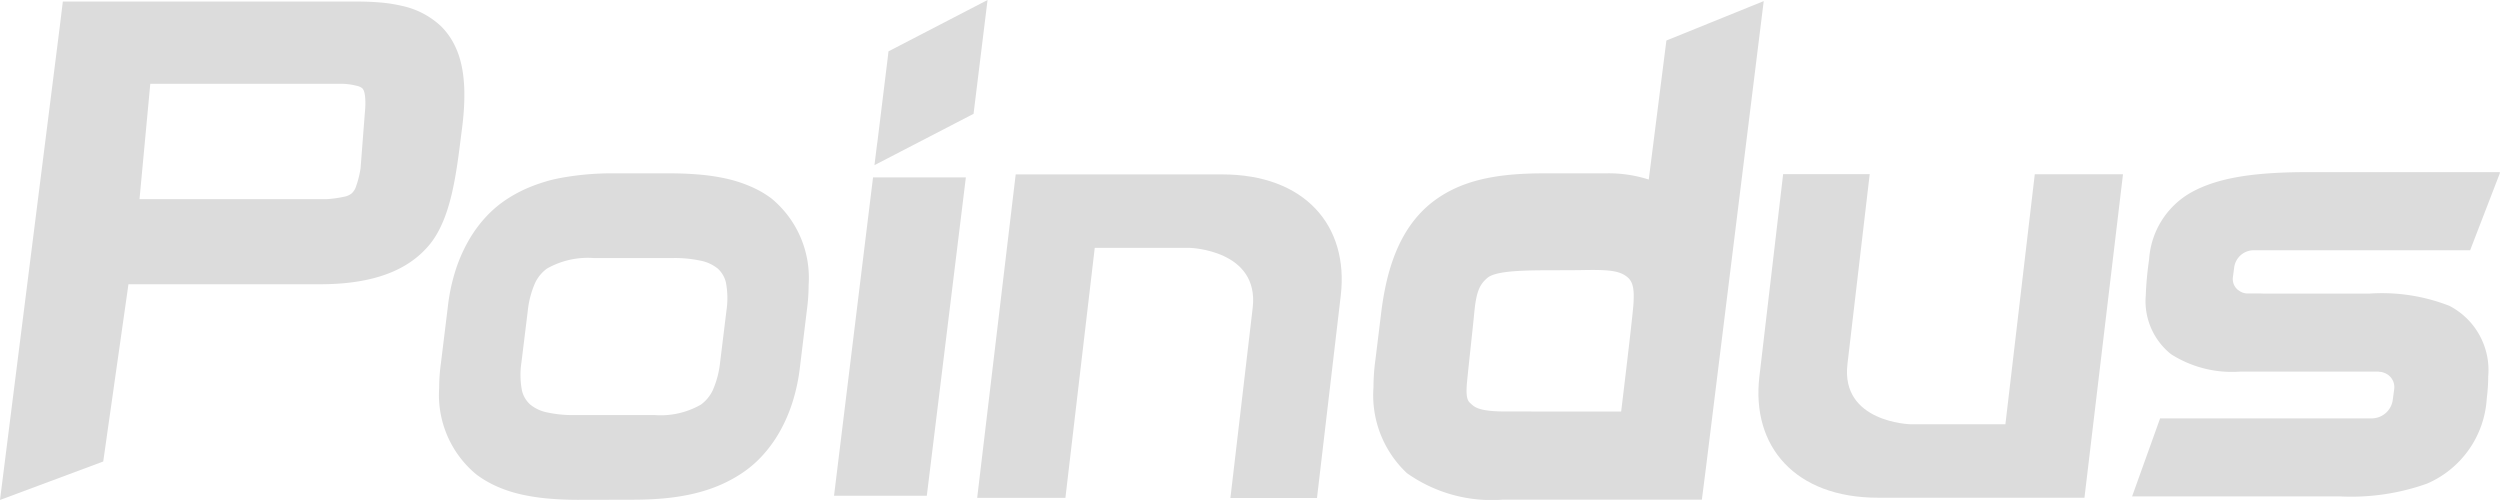
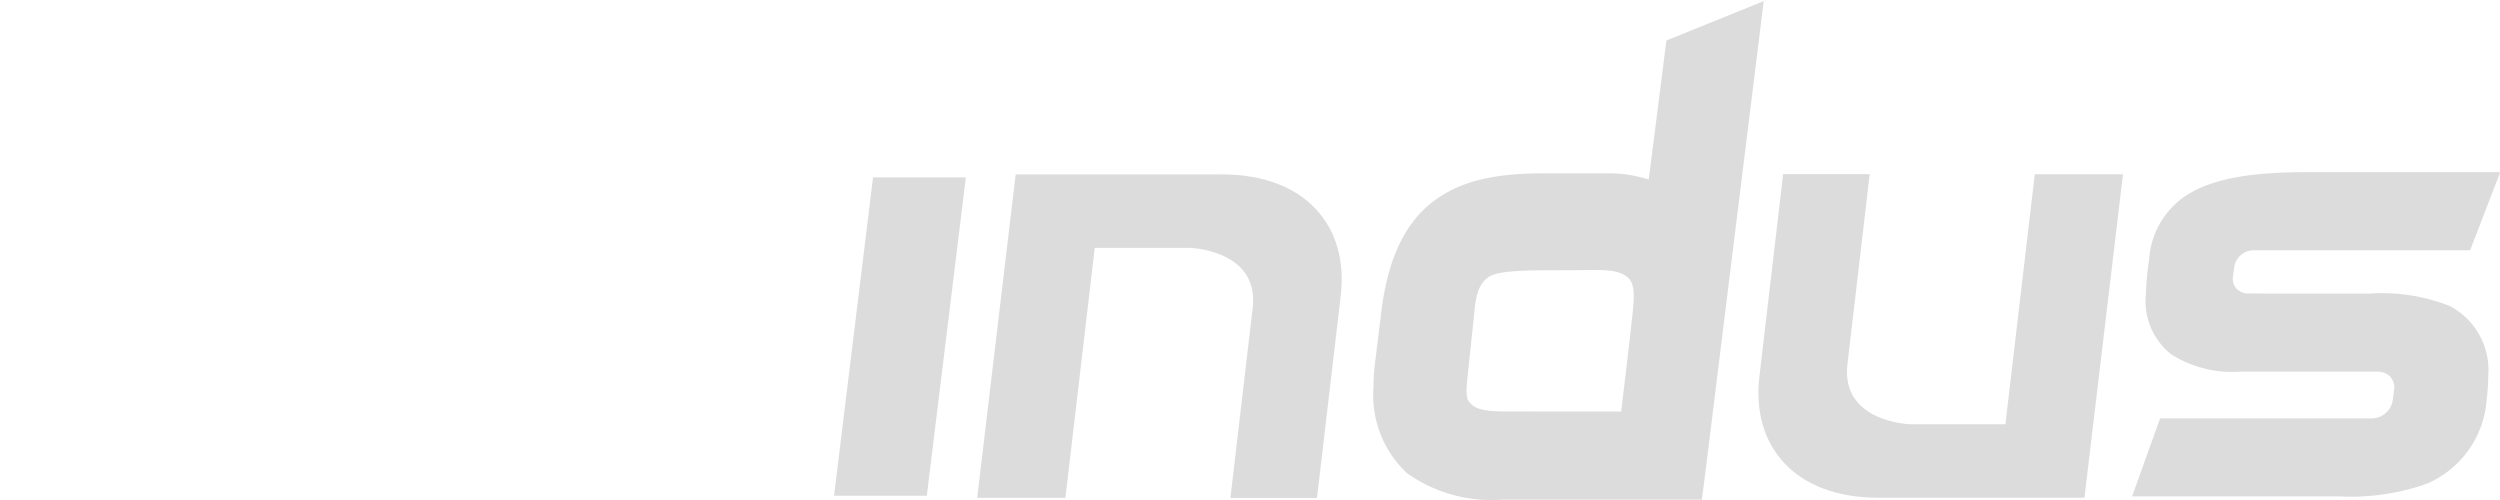
<svg xmlns="http://www.w3.org/2000/svg" width="125.011" height="25" viewBox="0 0 125.011 25">
  <g id="Group_233" data-name="Group 233" transform="translate(-207.494 -665.713)">
-     <path id="Subtraction_5" data-name="Subtraction 5" d="M0,24.923H0L2.995,1.206,3.142,0H17.8c.457,0,.825.015,1.16.043a7.461,7.461,0,0,1,1.124.17A4.127,4.127,0,0,1,22.06,1.241l.008.008a3.532,3.532,0,0,1,.287.328,3.57,3.57,0,0,1,.243.358,3.791,3.791,0,0,1,.2.387,4.208,4.208,0,0,1,.16.416,5.246,5.246,0,0,1,.2.917,7.552,7.552,0,0,1,.062,1.025c0,.239-.009.49-.026.748s-.043.532-.078.813c-.024.188-.048.375-.073.572h0c-.058.466-.119.947-.192,1.426-.083.541-.171,1-.269,1.414-.057.237-.119.464-.184.673-.07.225-.147.439-.228.635a5.641,5.641,0,0,1-.281.586,4.32,4.32,0,0,1-.342.524,4.579,4.579,0,0,1-.47.512,4.679,4.679,0,0,1-.539.433,5.124,5.124,0,0,1-.606.357,5.935,5.935,0,0,1-.67.284,7.156,7.156,0,0,1-.732.215c-.251.06-.517.11-.792.15s-.556.068-.85.087-.593.028-.906.028H6.423L5.162,23,0,24.923ZM7.515,4.113,6.976,9.882l9.353,0a5.69,5.69,0,0,0,.874-.121.842.842,0,0,0,.386-.17.819.819,0,0,0,.216-.35,4.888,4.888,0,0,0,.225-.9l.21-2.723h0c.021-.214.031-.4.031-.558-.006-.546-.1-.658-.146-.711l-.009-.011a.634.634,0,0,0-.282-.125,3.149,3.149,0,0,0-.846-.1H7.515Z" transform="translate(207.494 665.79)" fill="#dcdcdc" />
    <path id="Path_207" data-name="Path 207" d="M1960.441,1054.435l1.771-14.456.18-1.464h4.641l-1.953,15.92Z" transform="translate(-1711.242 -363.932)" fill="#dcdcdc" />
-     <path id="Path_208" data-name="Path 208" d="M2045.71,672.843l.116-.943.291-2.37.116-.942.035-.307,4.954-2.568-.7,5.692-4.955,2.566.139-1.128Z" transform="translate(-1794.346)" fill="#dcdcdc" />
-     <path id="Subtraction_6" data-name="Subtraction 6" d="M6.943,16.326c-.523,0-.98-.022-1.4-.056a10.372,10.372,0,0,1-1.328-.19c-.218-.047-.43-.1-.63-.163a6.364,6.364,0,0,1-.6-.218,5.583,5.583,0,0,1-.573-.281,5.167,5.167,0,0,1-.54-.351h0A5.152,5.152,0,0,1,0,10.73,8.839,8.839,0,0,1,.086,9.5L.431,6.688A9.429,9.429,0,0,1,.794,4.927a7.814,7.814,0,0,1,.651-1.52,6.513,6.513,0,0,1,.906-1.244,5.6,5.6,0,0,1,1.127-.932,6.776,6.776,0,0,1,.606-.34c.2-.1.412-.192.627-.274S5.136.467,5.357.4s.435-.114.663-.16A14.2,14.2,0,0,1,8.8,0h2.732c.525,0,.983.021,1.4.055a10.4,10.4,0,0,1,1.33.188c.218.047.431.1.631.163a6.332,6.332,0,0,1,.6.218A5.548,5.548,0,0,1,16.069.9a5.132,5.132,0,0,1,.54.351,5.144,5.144,0,0,1,1.865,4.328,9.457,9.457,0,0,1-.085,1.237l-.343,2.817a9.428,9.428,0,0,1-.362,1.758,7.814,7.814,0,0,1-.651,1.519,6.492,6.492,0,0,1-.906,1.243,5.557,5.557,0,0,1-1.128.93,6.8,6.8,0,0,1-.606.341c-.2.1-.412.193-.627.275s-.424.152-.646.215-.436.115-.663.162a11.365,11.365,0,0,1-1.369.19c-.432.035-.894.053-1.414.054Zm.8-12.089a4.125,4.125,0,0,0-2.351.524,1.889,1.889,0,0,0-.587.7A4.638,4.638,0,0,0,4.43,6.877L4.114,9.448a4.165,4.165,0,0,0,.026,1.415,1.351,1.351,0,0,0,.416.7,1.914,1.914,0,0,0,.852.393,5.917,5.917,0,0,0,1.334.131h4.033a4.042,4.042,0,0,0,2.315-.524,1.907,1.907,0,0,0,.583-.7,4.662,4.662,0,0,0,.375-1.415l.315-2.571h0a4.2,4.2,0,0,0-.025-1.418,1.353,1.353,0,0,0-.412-.7,1.96,1.96,0,0,0-.868-.394,6.128,6.128,0,0,0-1.355-.13H7.741Z" transform="translate(229.455 674.381)" fill="#dcdcdc" />
    <path id="Path_211" data-name="Path 211" d="M2261.251,1048.12h4.412l1.467-12.5h4.765s3.473.1,3.133,3-1.114,9.506-1.114,9.506h4.329s.631-5.372,1.189-10.124c.409-3.5-1.8-6.056-5.934-6.056h-10.321Z" transform="translate(-2004.894 -357.512)" fill="#dcdcdc" />
    <path id="Path_212" data-name="Path 212" d="M3921.483,1031.939h-4.411l-1.469,12.5h-4.766s-3.474-.1-3.133-3,1.114-9.506,1.114-9.506h-4.329l-1.188,10.127c-.409,3.5,1.8,6.053,5.934,6.053h10.321Z" transform="translate(-3607.83 -357.512)" fill="#dcdcdc" />
-     <path id="Path_213" data-name="Path 213" d="M3109.008,670.156l-.882,6.952a6.576,6.576,0,0,0-2.157-.31c-.066,0-.129,0-.189,0h-2.892c-2.4,0-4.275.342-5.749,1.574-1.506,1.284-2.136,3.246-2.4,5.459l-.278,2.266a10.292,10.292,0,0,0-.1,1.405,5.338,5.338,0,0,0,1.674,4.288,7.323,7.323,0,0,0,4.786,1.325h9.962v-.009h0l.211-1.654,2.881-23.267Zm-7.89,18.55c-1.365.014-1.662-.182-1.854-.36-.145-.136-.283-.2-.241-.92.02-.342.332-3.134.372-3.6.1-1.079.254-1.448.654-1.794.574-.5,2.923-.355,4.915-.4,1.137-.015,1.716.025,2.112.371.281.245.326.643.287,1.3s-.617,5.407-.617,5.407Z" transform="translate(-2818.187 -2.417)" fill="#dcdcdc" />
+     <path id="Path_213" data-name="Path 213" d="M3109.008,670.156l-.882,6.952a6.576,6.576,0,0,0-2.157-.31c-.066,0-.129,0-.189,0h-2.892c-2.4,0-4.275.342-5.749,1.574-1.506,1.284-2.136,3.246-2.4,5.459l-.278,2.266a10.292,10.292,0,0,0-.1,1.405,5.338,5.338,0,0,0,1.674,4.288,7.323,7.323,0,0,0,4.786,1.325h9.962v-.009l.211-1.654,2.881-23.267Zm-7.89,18.55c-1.365.014-1.662-.182-1.854-.36-.145-.136-.283-.2-.241-.92.02-.342.332-3.134.372-3.6.1-1.079.254-1.448.654-1.794.574-.5,2.923-.355,4.915-.4,1.137-.015,1.716.025,2.112.371.281.245.326.643.287,1.3s-.617,5.407-.617,5.407Z" transform="translate(-2818.187 -2.417)" fill="#dcdcdc" />
    <path id="Path_214" data-name="Path 214" d="M4689.651,1031.844a4.154,4.154,0,0,1,2.048-3.322c1.314-.751,3.108-1.039,5.8-1.047h9.693l-.011.075-1.477,3.831h-10.838a.99.99,0,0,0-.957.832l-.067.505a.7.7,0,0,0,.27.662v0l.007,0a.737.737,0,0,0,.455.164h.663c.067,0,.119.007.192.006l5.224,0a9.262,9.262,0,0,1,4.014.612,3.618,3.618,0,0,1,1.94,3.537,8.732,8.732,0,0,1-.067,1.052l-.006.053a4.955,4.955,0,0,1-2.988,4.248,11.314,11.314,0,0,1-4.385.637h-10.36l1.4-3.9h10.6a1.067,1.067,0,0,0,1.03-.9l.073-.544a.757.757,0,0,0-.52-.841.561.561,0,0,0-.206-.043c-.022,0-.041-.011-.062-.011H4694.2a5.657,5.657,0,0,1-3.452-.871,3.389,3.389,0,0,1-1.264-2.938A16.38,16.38,0,0,1,4689.651,1031.844Z" transform="translate(-4374.692 -353.155)" fill="#dcdcdc" />
  </g>
</svg>